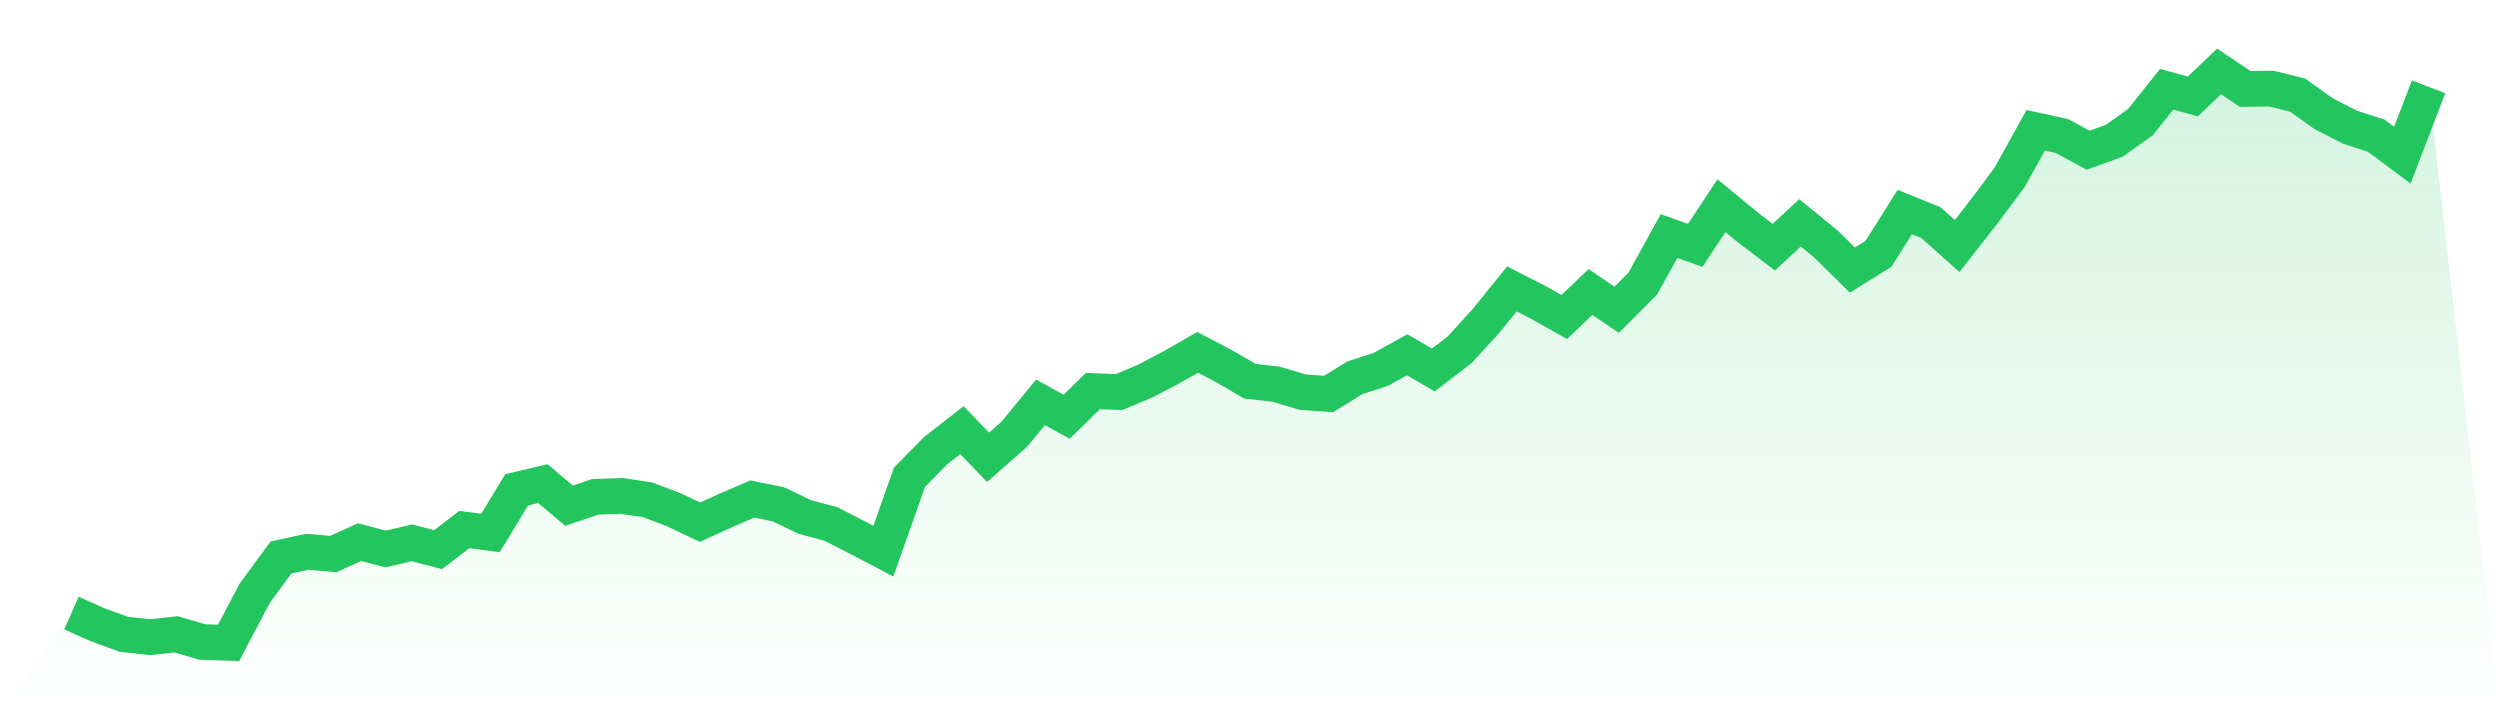
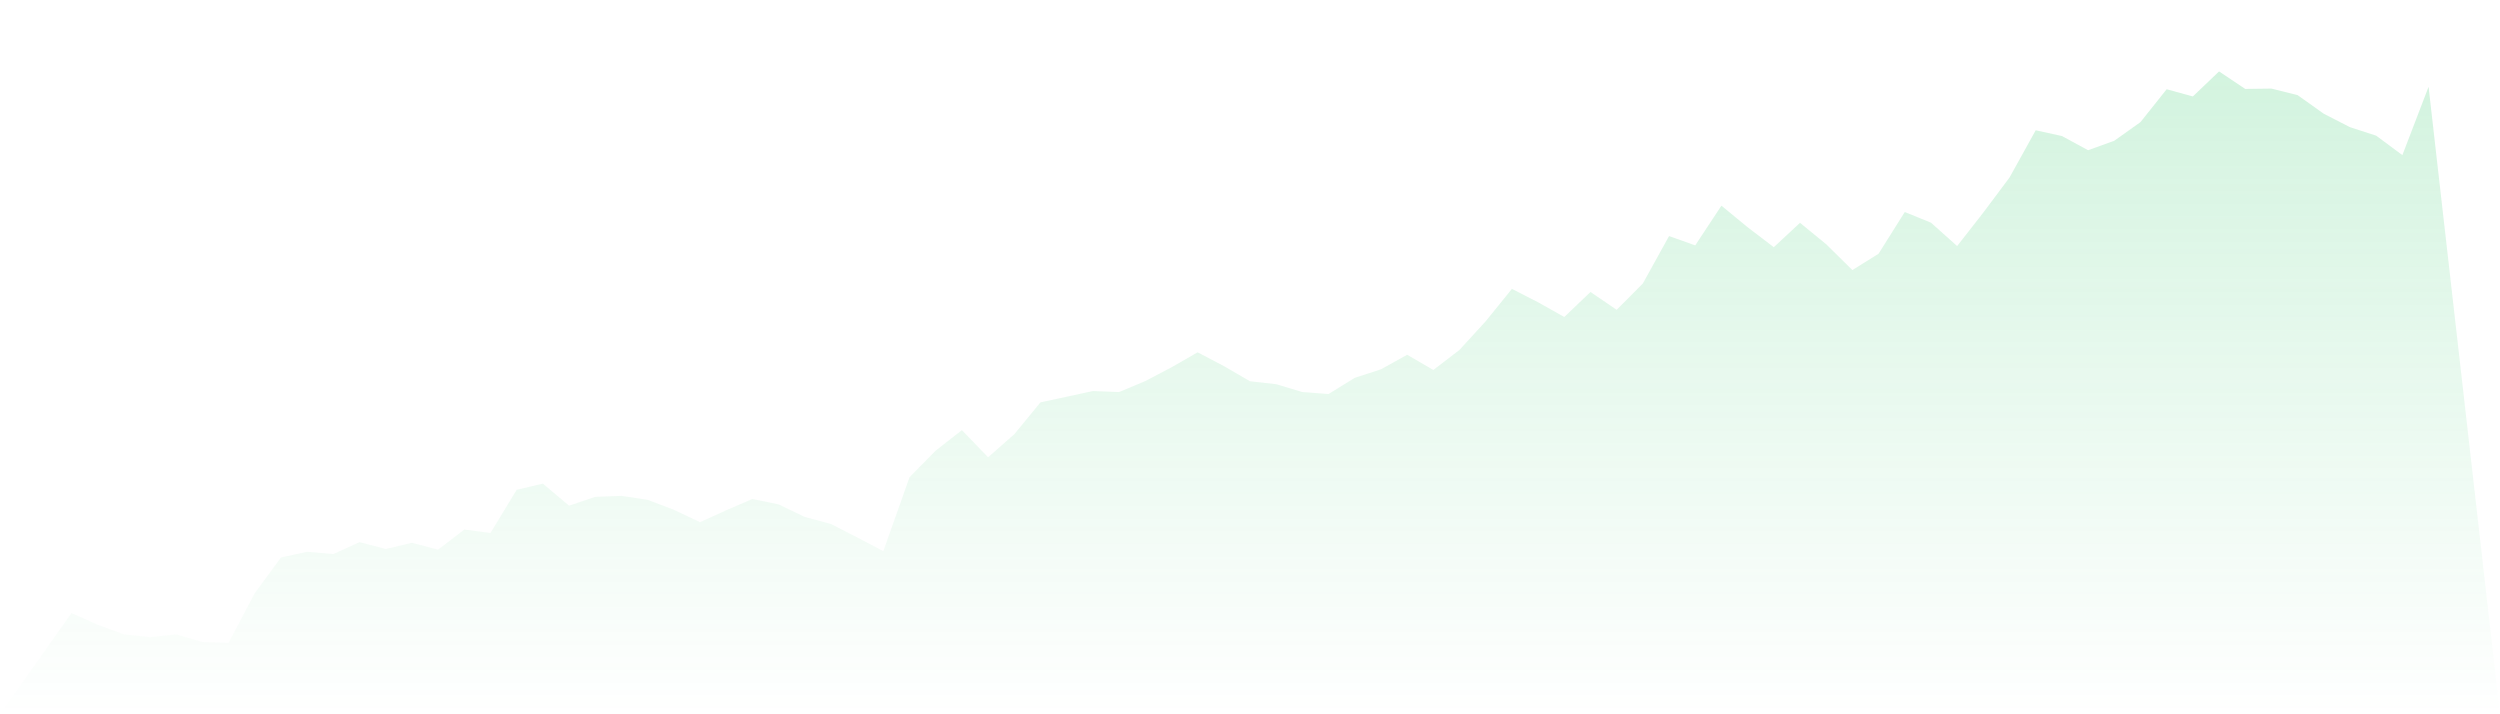
<svg xmlns="http://www.w3.org/2000/svg" viewBox="0 0 140 40">
  <defs>
    <linearGradient id="gradient" x1="0" x2="0" y1="0" y2="1">
      <stop offset="0%" stop-color="#22c55e" stop-opacity="0.2" />
      <stop offset="100%" stop-color="#22c55e" stop-opacity="0" />
    </linearGradient>
  </defs>
-   <path d="M4,34.334 L4,34.334 L5.467,34.984 L6.933,35.524 L8.4,35.68 L9.867,35.524 L11.333,35.954 L12.8,36 L14.267,33.217 L15.733,31.221 L17.2,30.9 L18.667,31.028 L20.133,30.36 L21.6,30.744 L23.067,30.397 L24.533,30.781 L26,29.655 L27.467,29.847 L28.933,27.43 L30.4,27.082 L31.867,28.318 L33.333,27.824 L34.8,27.769 L36.267,27.989 L37.733,28.547 L39.2,29.243 L40.667,28.575 L42.133,27.943 L43.6,28.245 L45.067,28.95 L46.533,29.344 L48,30.094 L49.467,30.864 L50.933,26.725 L52.4,25.233 L53.867,24.088 L55.333,25.608 L56.8,24.317 L58.267,22.532 L59.733,23.337 L61.2,21.9 L62.667,21.955 L64.133,21.341 L65.6,20.572 L67.067,19.73 L68.533,20.499 L70,21.351 L71.467,21.515 L72.933,21.955 L74.4,22.065 L75.867,21.158 L77.333,20.682 L78.8,19.867 L80.267,20.719 L81.733,19.593 L83.2,17.99 L84.667,16.177 L86.133,16.928 L87.6,17.752 L89.067,16.351 L90.533,17.349 L92,15.875 L93.467,13.22 L94.933,13.742 L96.4,11.517 L97.867,12.726 L99.333,13.843 L100.8,12.478 L102.267,13.678 L103.733,15.124 L105.2,14.209 L106.667,11.874 L108.133,12.469 L109.6,13.779 L111.067,11.902 L112.533,9.942 L114,7.296 L115.467,7.617 L116.933,8.413 L118.4,7.882 L119.867,6.838 L121.333,4.998 L122.8,5.401 L124.267,4 L125.733,4.98 L127.2,4.961 L128.667,5.328 L130.133,6.371 L131.6,7.122 L133.067,7.598 L134.533,8.688 L136,4.861 L140,40 L0,40 z" fill="url(#gradient)" />
-   <path d="M4,34.334 L4,34.334 L5.467,34.984 L6.933,35.524 L8.4,35.68 L9.867,35.524 L11.333,35.954 L12.8,36 L14.267,33.217 L15.733,31.221 L17.2,30.9 L18.667,31.028 L20.133,30.36 L21.6,30.744 L23.067,30.397 L24.533,30.781 L26,29.655 L27.467,29.847 L28.933,27.43 L30.4,27.082 L31.867,28.318 L33.333,27.824 L34.8,27.769 L36.267,27.989 L37.733,28.547 L39.2,29.243 L40.667,28.575 L42.133,27.943 L43.6,28.245 L45.067,28.95 L46.533,29.344 L48,30.094 L49.467,30.864 L50.933,26.725 L52.4,25.233 L53.867,24.088 L55.333,25.608 L56.8,24.317 L58.267,22.532 L59.733,23.337 L61.2,21.9 L62.667,21.955 L64.133,21.341 L65.6,20.572 L67.067,19.73 L68.533,20.499 L70,21.351 L71.467,21.515 L72.933,21.955 L74.4,22.065 L75.867,21.158 L77.333,20.682 L78.8,19.867 L80.267,20.719 L81.733,19.593 L83.2,17.99 L84.667,16.177 L86.133,16.928 L87.6,17.752 L89.067,16.351 L90.533,17.349 L92,15.875 L93.467,13.22 L94.933,13.742 L96.4,11.517 L97.867,12.726 L99.333,13.843 L100.8,12.478 L102.267,13.678 L103.733,15.124 L105.2,14.209 L106.667,11.874 L108.133,12.469 L109.6,13.779 L111.067,11.902 L112.533,9.942 L114,7.296 L115.467,7.617 L116.933,8.413 L118.4,7.882 L119.867,6.838 L121.333,4.998 L122.8,5.401 L124.267,4 L125.733,4.98 L127.2,4.961 L128.667,5.328 L130.133,6.371 L131.6,7.122 L133.067,7.598 L134.533,8.688 L136,4.861" fill="none" stroke="#22c55e" stroke-width="2" />
+   <path d="M4,34.334 L4,34.334 L5.467,34.984 L6.933,35.524 L8.4,35.68 L9.867,35.524 L11.333,35.954 L12.8,36 L14.267,33.217 L15.733,31.221 L17.2,30.9 L18.667,31.028 L20.133,30.36 L21.6,30.744 L23.067,30.397 L24.533,30.781 L26,29.655 L27.467,29.847 L28.933,27.43 L30.4,27.082 L31.867,28.318 L33.333,27.824 L34.8,27.769 L36.267,27.989 L37.733,28.547 L39.2,29.243 L40.667,28.575 L42.133,27.943 L43.6,28.245 L45.067,28.95 L46.533,29.344 L48,30.094 L49.467,30.864 L50.933,26.725 L52.4,25.233 L53.867,24.088 L55.333,25.608 L56.8,24.317 L58.267,22.532 L61.2,21.9 L62.667,21.955 L64.133,21.341 L65.6,20.572 L67.067,19.73 L68.533,20.499 L70,21.351 L71.467,21.515 L72.933,21.955 L74.4,22.065 L75.867,21.158 L77.333,20.682 L78.8,19.867 L80.267,20.719 L81.733,19.593 L83.2,17.99 L84.667,16.177 L86.133,16.928 L87.6,17.752 L89.067,16.351 L90.533,17.349 L92,15.875 L93.467,13.22 L94.933,13.742 L96.4,11.517 L97.867,12.726 L99.333,13.843 L100.8,12.478 L102.267,13.678 L103.733,15.124 L105.2,14.209 L106.667,11.874 L108.133,12.469 L109.6,13.779 L111.067,11.902 L112.533,9.942 L114,7.296 L115.467,7.617 L116.933,8.413 L118.4,7.882 L119.867,6.838 L121.333,4.998 L122.8,5.401 L124.267,4 L125.733,4.98 L127.2,4.961 L128.667,5.328 L130.133,6.371 L131.6,7.122 L133.067,7.598 L134.533,8.688 L136,4.861 L140,40 L0,40 z" fill="url(#gradient)" />
</svg>